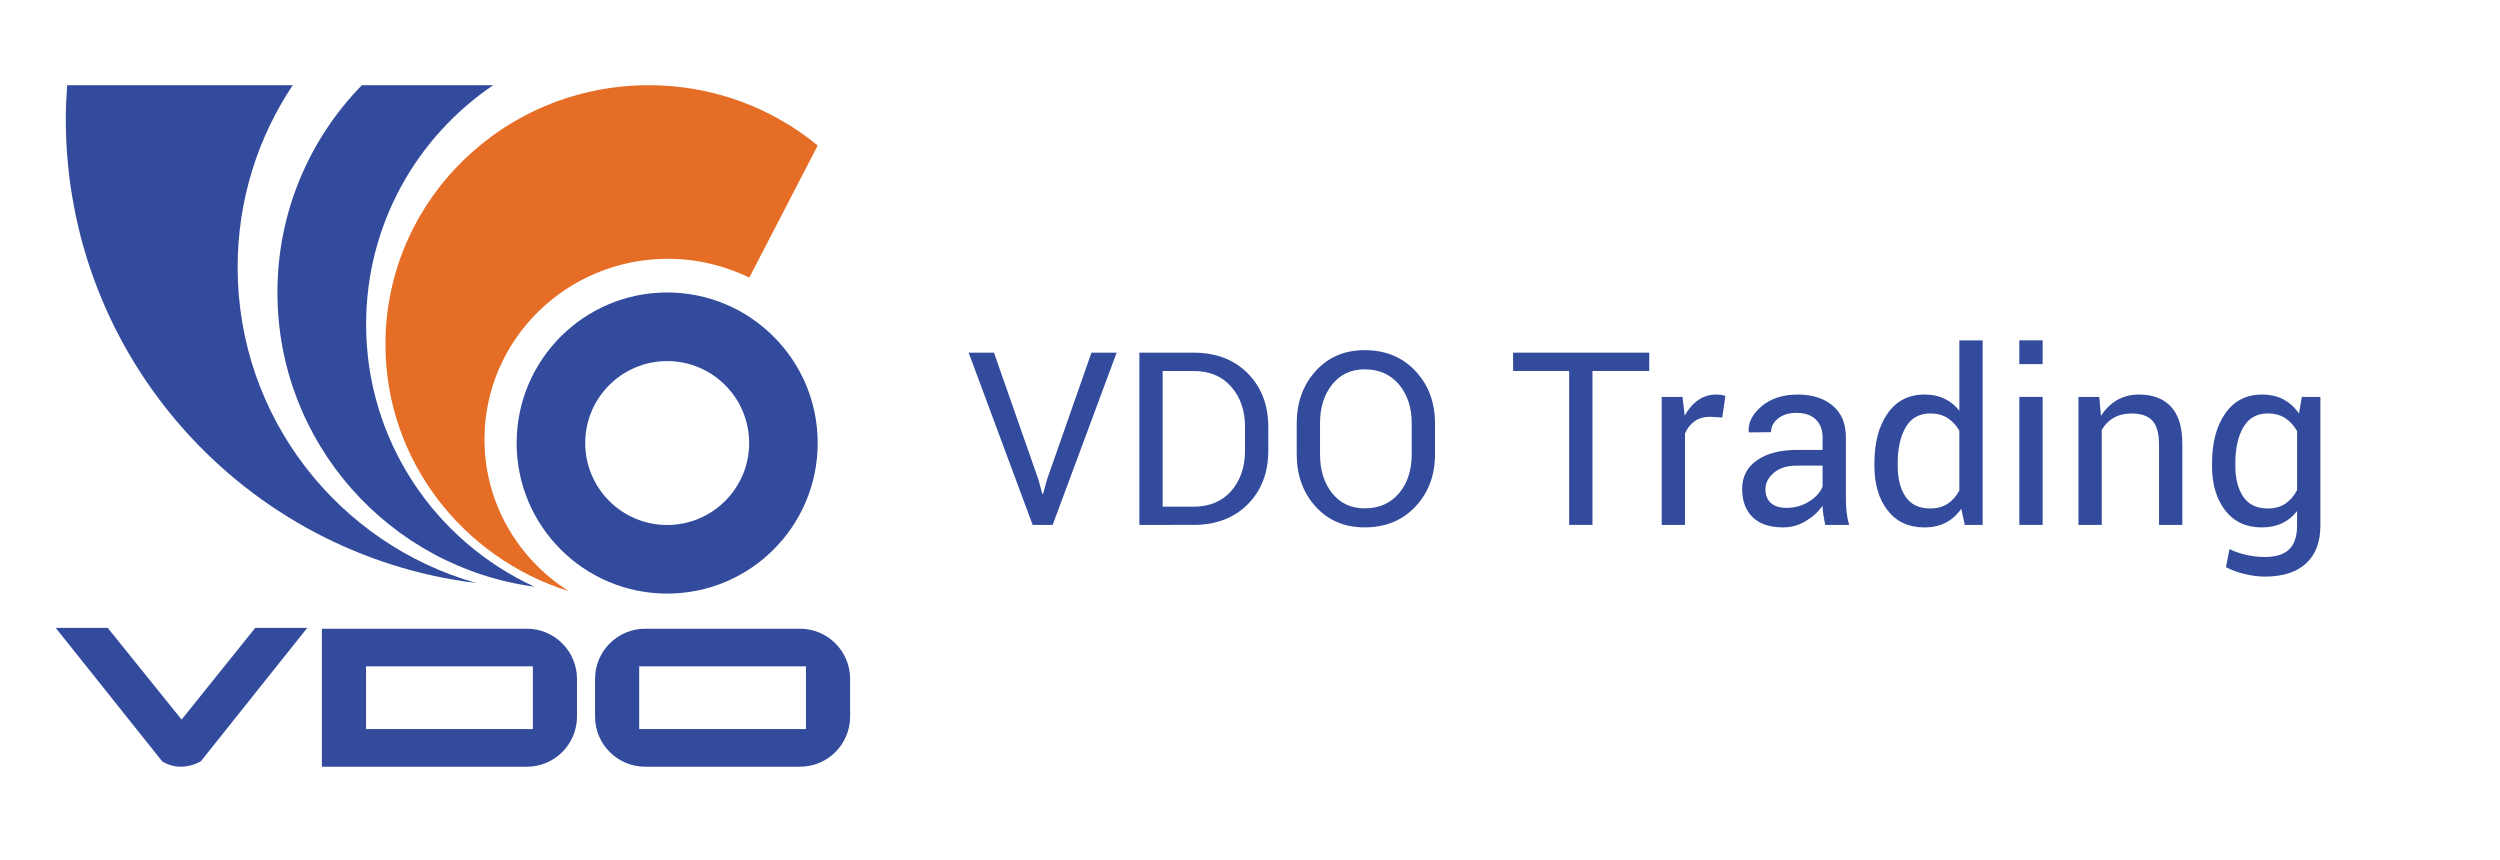
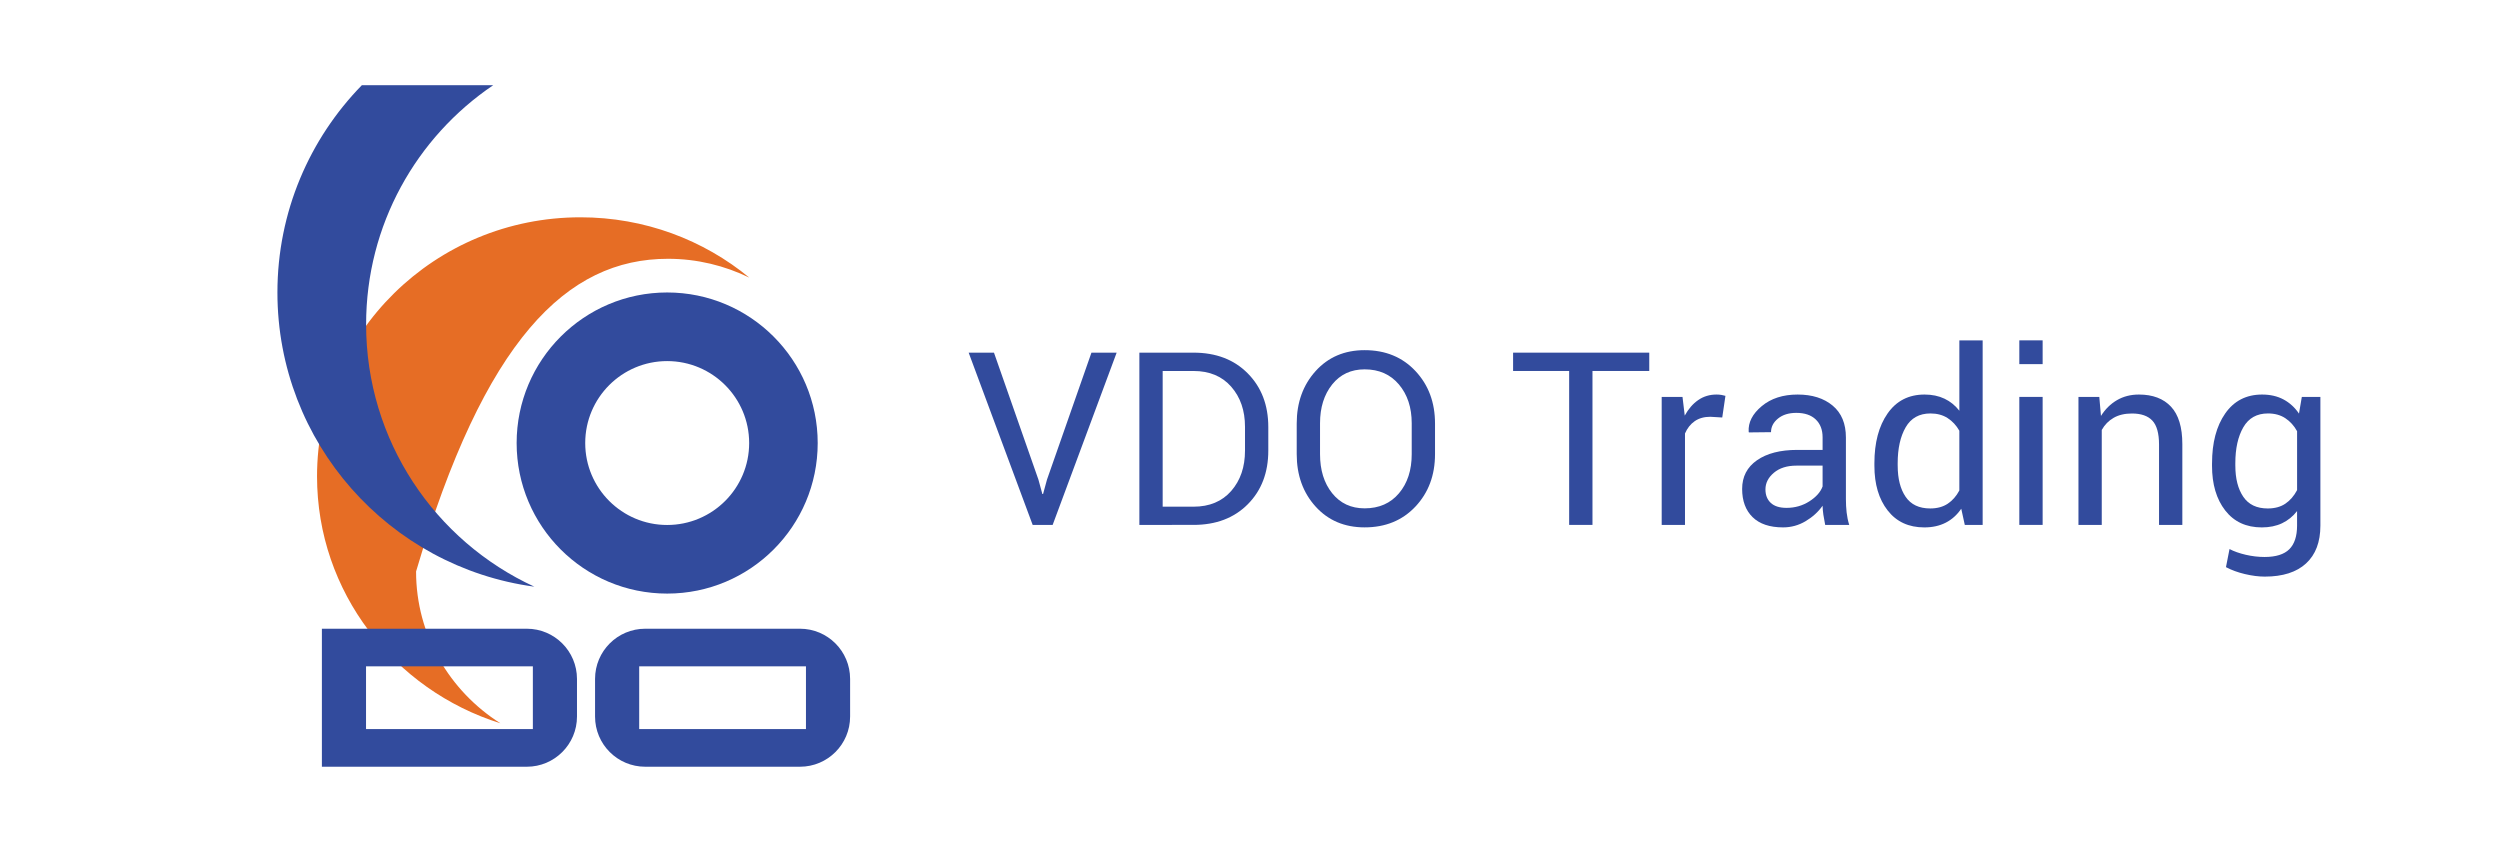
<svg xmlns="http://www.w3.org/2000/svg" version="1.1" id="Layer_1" x="0px" y="0px" width="162.759px" height="55.999px" viewBox="0 0 162.759 55.999" enable-background="new 0 0 162.759 55.999" xml:space="preserve">
  <g>
    <g>
      <path fill="#324B9D" d="M43.435,19.041c-5.412,0-9.8,4.391-9.8,9.803c0,5.414,4.388,9.801,9.8,9.801c5.413,0,9.8-4.387,9.8-9.801    C53.235,23.432,48.848,19.041,43.435,19.041z M43.435,34.178c-2.946,0-5.335-2.389-5.335-5.334c0-2.947,2.389-5.336,5.335-5.336    s5.338,2.389,5.338,5.336C48.773,31.789,46.381,34.178,43.435,34.178z" />
    </g>
    <g>
-       <path fill="#E66D25" d="M43.49,16.848c1.903,0,3.695,0.449,5.292,1.225l4.453-8.6c-2.977-2.451-6.807-3.926-10.995-3.926    c-9.471,0-17.147,7.553-17.147,16.869c0,7.529,5.019,13.904,11.939,16.074c-3.3-2.092-5.491-5.732-5.491-9.885    C31.541,22.113,36.889,16.848,43.49,16.848z" />
+       <path fill="#E66D25" d="M43.49,16.848c1.903,0,3.695,0.449,5.292,1.225c-2.977-2.451-6.807-3.926-10.995-3.926    c-9.471,0-17.147,7.553-17.147,16.869c0,7.529,5.019,13.904,11.939,16.074c-3.3-2.092-5.491-5.732-5.491-9.885    C31.541,22.113,36.889,16.848,43.49,16.848z" />
    </g>
    <g>
      <path fill="#324B9D" d="M23.835,21.119c0-6.482,3.282-12.197,8.275-15.572h-8.552c-3.399,3.482-5.497,8.242-5.497,13.494    c0,9.791,7.281,17.881,16.728,19.154C28.327,35.223,23.835,28.697,23.835,21.119z" />
    </g>
    <g>
-       <path fill="#324B9D" d="M15.471,17.4c0-4.387,1.323-8.463,3.589-11.854H4.373c-0.053,0.727-0.09,1.457-0.09,2.199    c0,15.555,11.669,28.375,26.728,30.213C22.043,35.42,15.471,27.182,15.471,17.4z" />
-     </g>
+       </g>
    <g>
      <path fill="#324B9D" d="M52.081,40.932H42.007c-1.807,0-3.267,1.463-3.267,3.268v2.449c0,1.807,1.46,3.268,3.267,3.268h10.073    c1.806,0,3.265-1.461,3.265-3.268v-2.449C55.345,42.395,53.886,40.932,52.081,40.932z M52.471,47.467H41.614v-4.086h10.857V47.467    z" />
    </g>
    <g>
-       <path fill="#324B9D" d="M10.559,49.566c0,0,1.086,0.785,2.515,0l0,0l6.928-8.688h-3.385l-4.794,5.969l-4.81-5.969H3.628    L10.559,49.566L10.559,49.566z" />
-     </g>
+       </g>
    <g>
      <path fill="#324B9D" d="M34.299,40.932h-8.059h-2.017H23.83h-1.332h-1.542v3.268v2.449v3.268h1.434h1.44h0.395h1.146h8.929    c1.801,0,3.264-1.461,3.264-3.268v-2.449C37.563,42.395,36.1,40.932,34.299,40.932z M34.691,47.467H23.83v-4.086h10.861V47.467z" />
    </g>
  </g>
  <g>
    <path fill="#324B9D" d="M67.607,31.23l0.254,0.933h0.046l0.254-0.933l2.896-8.271h1.641l-4.167,11.214H67.23l-4.167-11.214h1.648   L67.607,31.23z" />
    <path fill="#324B9D" d="M74.177,34.173V22.959h3.527c1.463,0,2.641,0.45,3.531,1.352c0.891,0.901,1.336,2.065,1.336,3.493v1.532   c0,1.433-0.445,2.598-1.336,3.493c-0.891,0.896-2.068,1.344-3.531,1.344H74.177z M75.694,24.152v8.835h2.01   c1.037,0,1.855-0.342,2.453-1.024c0.598-0.684,0.897-1.559,0.897-2.627v-1.548c0-1.058-0.299-1.928-0.897-2.611   c-0.598-0.683-1.416-1.024-2.453-1.024H75.694z" />
    <path fill="#324B9D" d="M93.425,29.567c0,1.371-0.425,2.508-1.274,3.412c-0.85,0.903-1.953,1.355-3.308,1.355   c-1.31,0-2.374-0.452-3.193-1.355c-0.819-0.904-1.229-2.041-1.229-3.412v-1.995c0-1.365,0.41-2.503,1.229-3.412   c0.819-0.908,1.883-1.363,3.193-1.363c1.355,0,2.458,0.453,3.308,1.359c0.85,0.906,1.274,2.045,1.274,3.416V29.567z M91.908,27.557   c0-1.026-0.277-1.868-0.832-2.526c-0.555-0.657-1.299-0.985-2.233-0.985c-0.883,0-1.588,0.328-2.114,0.985   c-0.526,0.658-0.79,1.5-0.79,2.526v2.011c0,1.037,0.263,1.885,0.79,2.542s1.231,0.985,2.114,0.985c0.939,0,1.685-0.327,2.237-0.982   c0.552-0.654,0.828-1.503,0.828-2.545V27.557z" />
    <path fill="#324B9D" d="M107.373,24.152h-3.697v10.021h-1.518V24.152h-3.65v-1.193h8.865V24.152z" />
    <path fill="#324B9D" d="M112.125,27.18l-0.778-0.046c-0.401,0-0.738,0.095-1.013,0.284c-0.274,0.19-0.486,0.457-0.635,0.802v5.953   h-1.517V25.84h1.355l0.146,1.217c0.236-0.432,0.527-0.768,0.874-1.009c0.347-0.242,0.746-0.362,1.198-0.362   c0.113,0,0.221,0.009,0.323,0.026c0.103,0.019,0.188,0.038,0.254,0.059L112.125,27.18z" />
    <path fill="#324B9D" d="M118.826,34.173c-0.051-0.251-0.091-0.474-0.119-0.666c-0.028-0.192-0.045-0.387-0.05-0.581   c-0.282,0.4-0.651,0.735-1.105,1.005c-0.455,0.27-0.944,0.404-1.467,0.404c-0.868,0-1.529-0.222-1.983-0.666   s-0.682-1.057-0.682-1.837c0-0.796,0.322-1.419,0.967-1.868c0.644-0.449,1.519-0.674,2.623-0.674h1.648v-0.824   c0-0.487-0.149-0.874-0.447-1.159s-0.719-0.428-1.263-0.428c-0.493,0-0.891,0.123-1.193,0.37c-0.303,0.246-0.455,0.542-0.455,0.886   l-1.44,0.016l-0.015-0.047c-0.036-0.605,0.248-1.16,0.851-1.663c0.603-0.503,1.382-0.755,2.337-0.755c0.945,0,1.705,0.24,2.28,0.72   c0.575,0.48,0.863,1.172,0.863,2.076v4.013c0,0.298,0.015,0.585,0.046,0.862s0.087,0.55,0.169,0.816H118.826z M116.308,33.064   c0.549,0,1.045-0.142,1.487-0.424c0.441-0.282,0.729-0.606,0.862-0.971v-1.355h-1.702c-0.611,0-1.1,0.154-1.467,0.462   c-0.367,0.309-0.551,0.67-0.551,1.086c0,0.37,0.116,0.662,0.347,0.878C115.515,32.956,115.856,33.064,116.308,33.064z" />
    <path fill="#324B9D" d="M122.03,30.16c0-1.34,0.286-2.421,0.859-3.242c0.572-0.821,1.375-1.232,2.407-1.232   c0.488,0,0.92,0.09,1.298,0.27s0.7,0.441,0.967,0.785v-4.582h1.517v12.015h-1.163l-0.231-1.055c-0.272,0.4-0.608,0.703-1.009,0.908   c-0.401,0.206-0.866,0.309-1.395,0.309c-1.017,0-1.813-0.368-2.387-1.105c-0.575-0.736-0.863-1.706-0.863-2.907V30.16z    M123.547,30.322c0,0.842,0.172,1.516,0.516,2.021c0.344,0.506,0.878,0.759,1.602,0.759c0.452,0,0.832-0.103,1.14-0.309   c0.308-0.205,0.56-0.492,0.755-0.862v-3.89c-0.195-0.344-0.448-0.617-0.759-0.82c-0.311-0.202-0.685-0.304-1.121-0.304   c-0.729,0-1.267,0.3-1.614,0.901c-0.347,0.601-0.52,1.381-0.52,2.341V30.322z" />
    <path fill="#324B9D" d="M132.983,23.706h-1.518v-1.548h1.518V23.706z M132.983,34.173h-1.518V25.84h1.518V34.173z" />
    <path fill="#324B9D" d="M136.672,25.84l0.108,1.239c0.277-0.441,0.625-0.784,1.043-1.028c0.418-0.243,0.895-0.365,1.429-0.365   c0.898,0,1.594,0.263,2.087,0.789c0.493,0.526,0.739,1.339,0.739,2.438v5.261h-1.517v-5.229c0-0.734-0.146-1.256-0.436-1.563   c-0.29-0.309-0.733-0.462-1.329-0.462c-0.467,0-0.864,0.094-1.19,0.281s-0.584,0.45-0.774,0.789v6.185h-1.517V25.84H136.672z" />
    <path fill="#324B9D" d="M144.012,30.16c0-1.34,0.286-2.421,0.858-3.242c0.573-0.821,1.373-1.232,2.399-1.232   c0.529,0,0.994,0.106,1.394,0.319s0.737,0.521,1.009,0.921l0.185-1.086h1.209v8.38c0,1.067-0.311,1.888-0.932,2.46   c-0.622,0.573-1.518,0.859-2.688,0.859c-0.401,0-0.833-0.056-1.298-0.166c-0.465-0.11-0.874-0.261-1.229-0.45l0.231-1.179   c0.293,0.154,0.646,0.278,1.059,0.374c0.413,0.095,0.82,0.143,1.221,0.143c0.739,0,1.277-0.169,1.614-0.505   c0.336-0.336,0.504-0.849,0.504-1.536v-0.948c-0.272,0.35-0.598,0.614-0.978,0.794c-0.38,0.18-0.819,0.27-1.317,0.27   c-1.017,0-1.811-0.368-2.384-1.105c-0.572-0.736-0.858-1.706-0.858-2.907V30.16z M145.529,30.322c0,0.837,0.172,1.51,0.516,2.018   c0.344,0.509,0.875,0.763,1.594,0.763c0.457,0,0.839-0.104,1.147-0.312c0.308-0.208,0.563-0.502,0.763-0.883v-3.835   c-0.195-0.354-0.449-0.636-0.763-0.844c-0.313-0.208-0.69-0.312-1.132-0.312c-0.724,0-1.259,0.3-1.606,0.901   c-0.347,0.601-0.52,1.381-0.52,2.341V30.322z" />
  </g>
</svg>